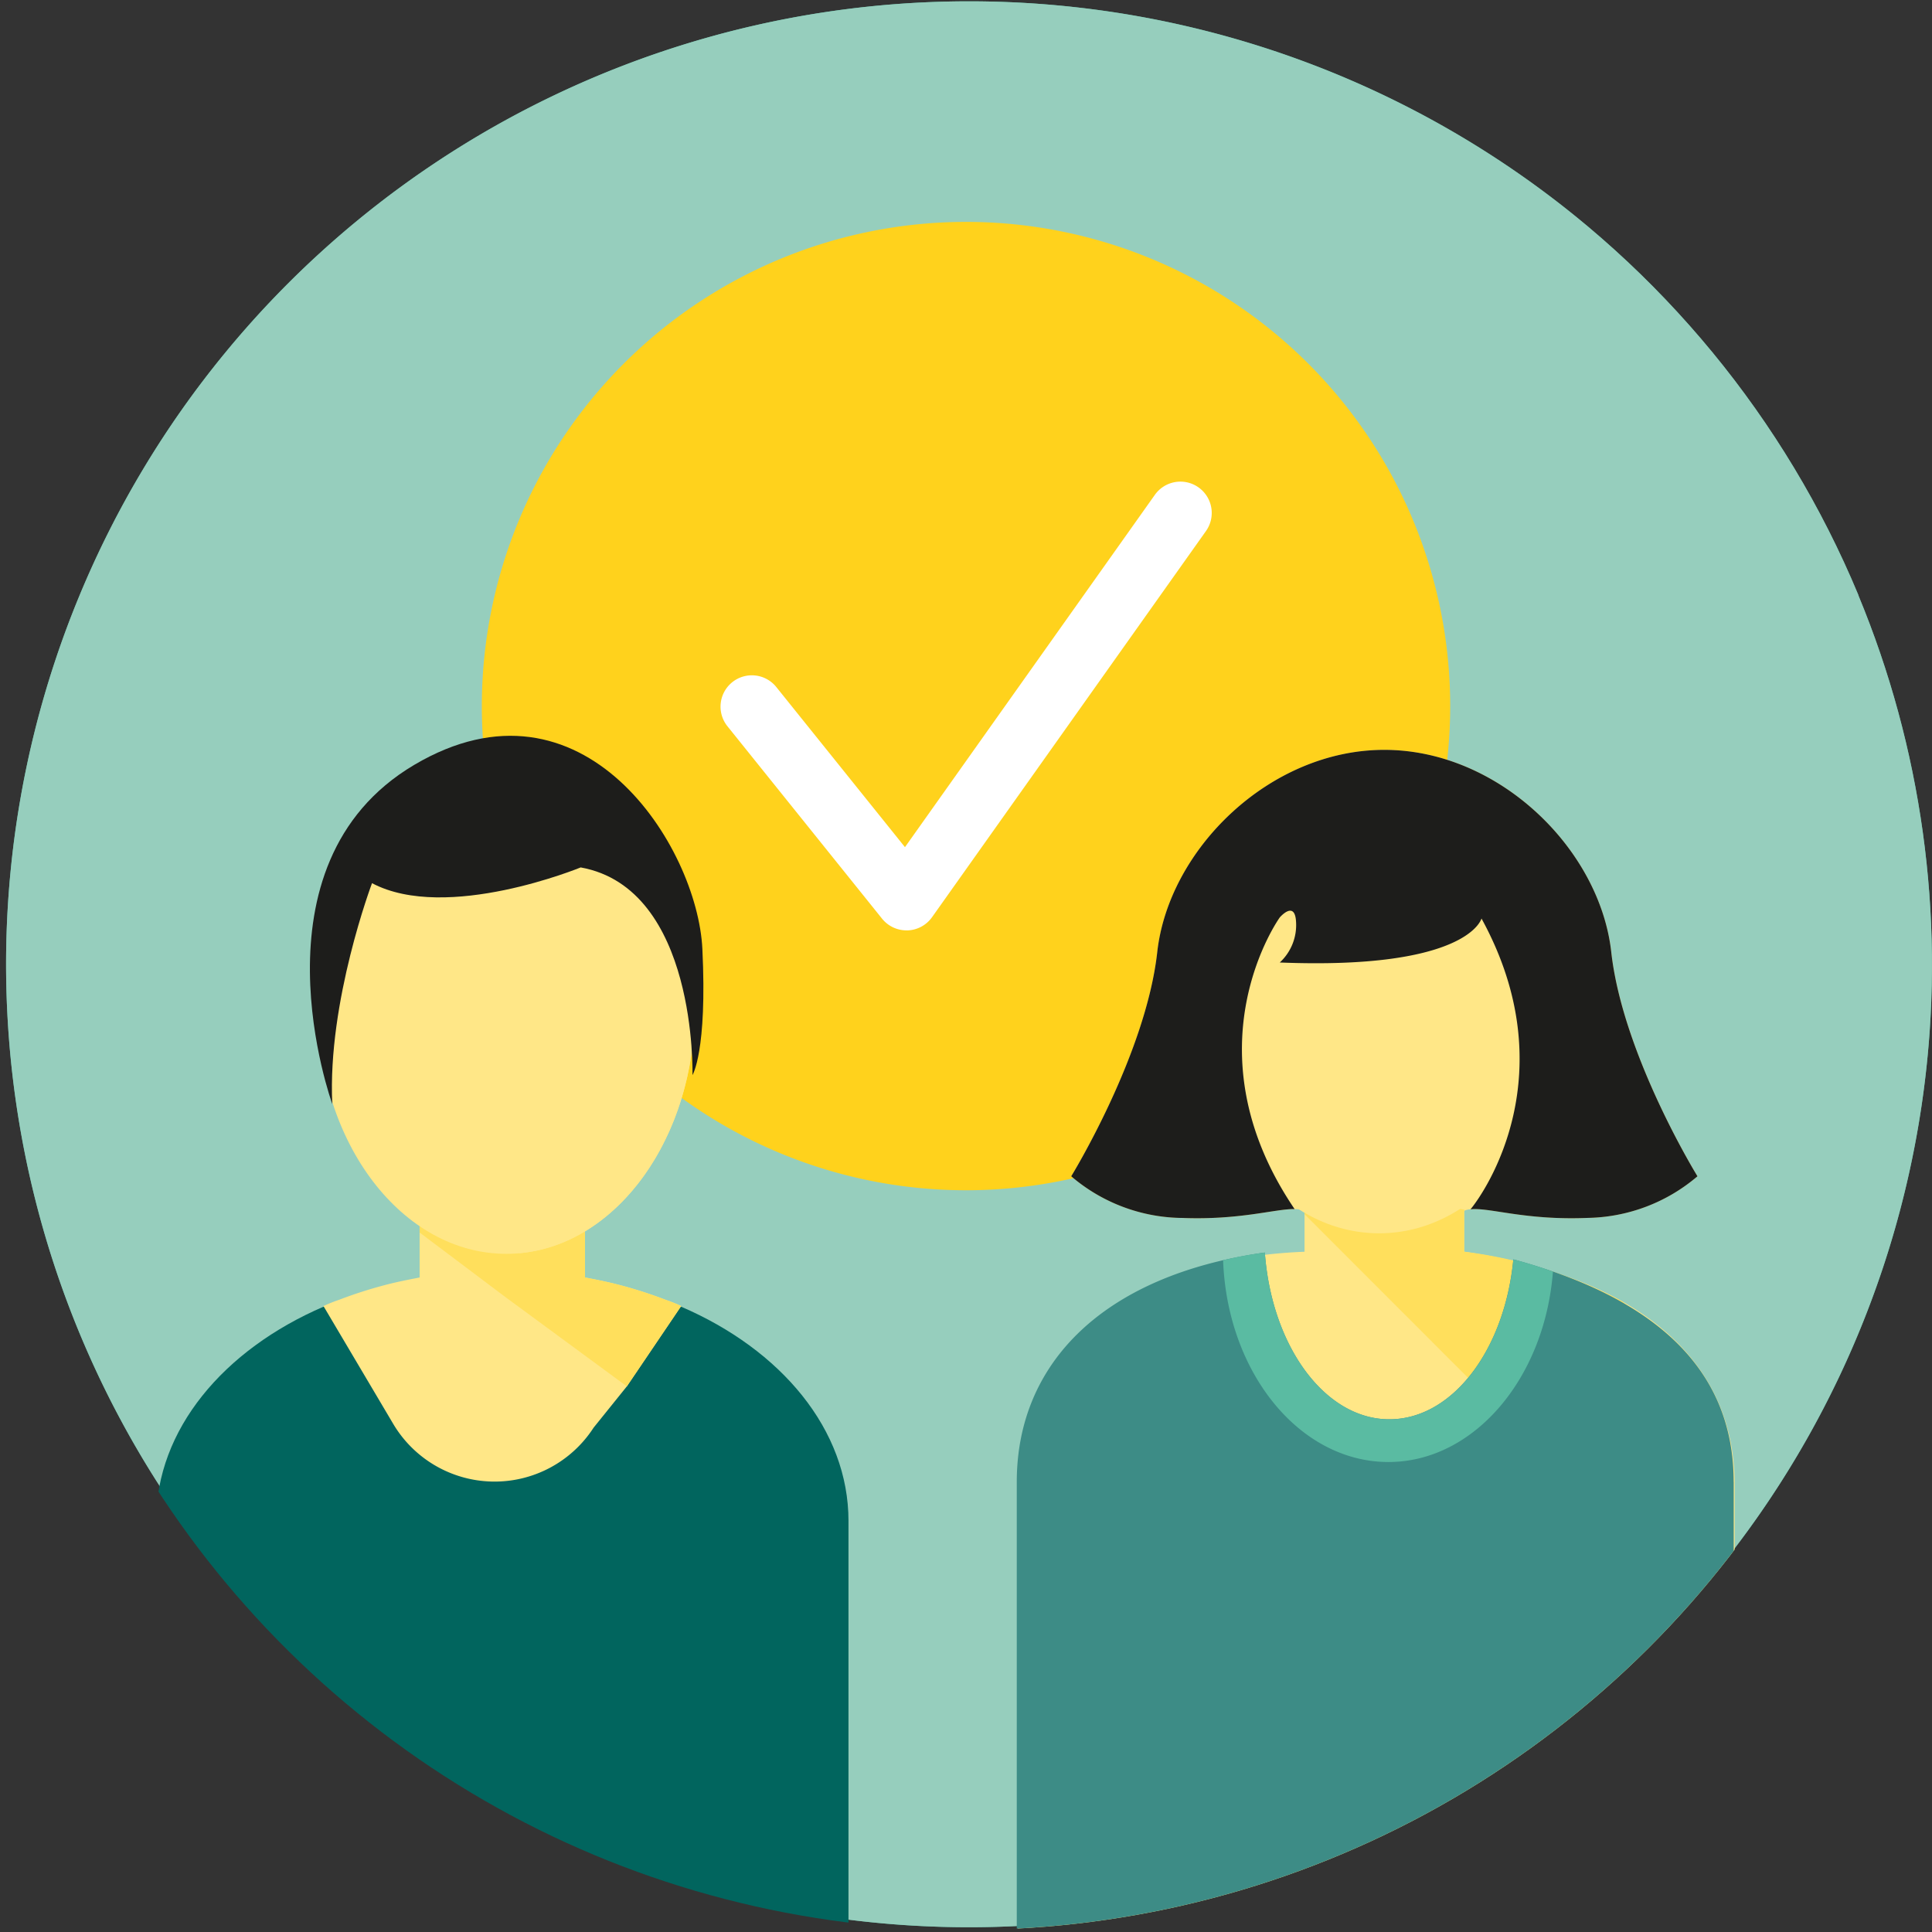
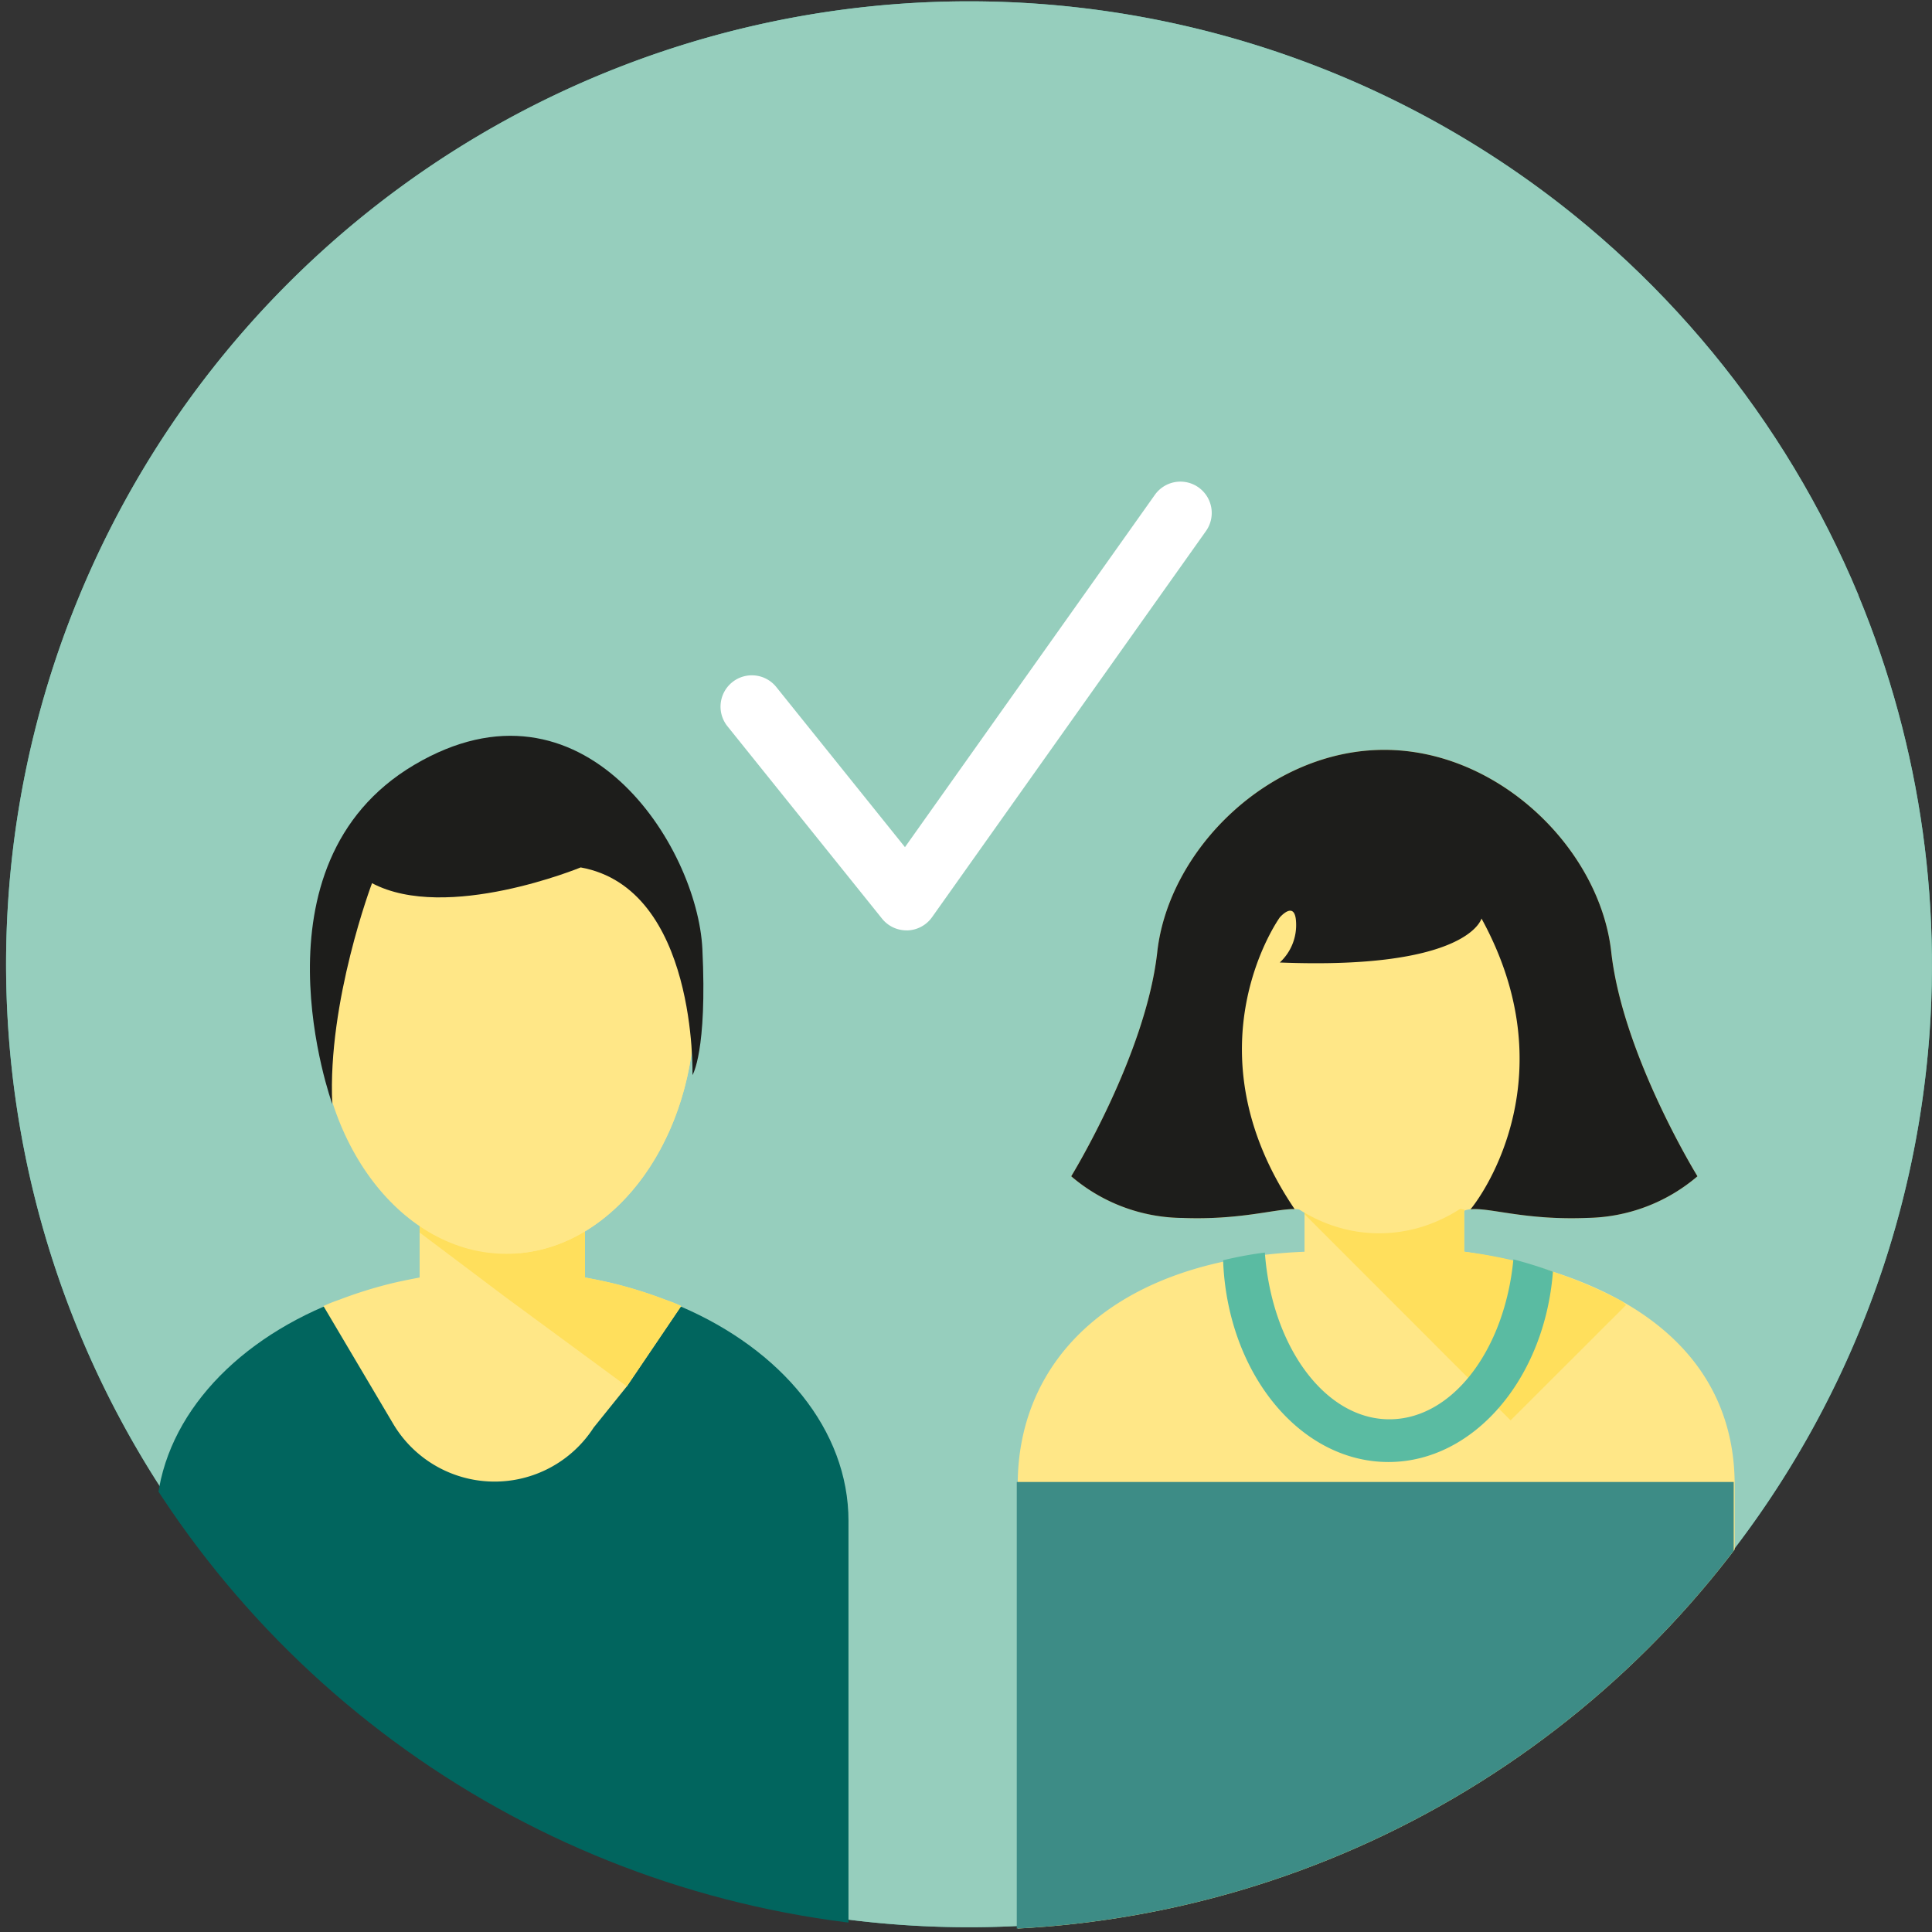
<svg xmlns="http://www.w3.org/2000/svg" id="Grupo_967" data-name="Grupo 967" width="143.42" height="143.42" viewBox="0 0 143.42 143.42">
  <rect x="0" y="0" width="143.42" height="143.42" fill="#333333" stroke="none" />
  <defs>
    <clipPath id="clip-path">
      <path id="Trazado_1699" data-name="Trazado 1699" d="M71.71,0a71.632,71.632,0,1,0,66.247,44.2v-.023A71.727,71.727,0,0,0,71.71,0Z" fill="none" />
    </clipPath>
  </defs>
  <g id="Grupo_966" data-name="Grupo 966" clip-path="url(#clip-path)">
    <path id="Trazado_1683" data-name="Trazado 1683" d="M143.42,71.7a71.484,71.484,0,1,1-5.463-27.526V44.2a71.667,71.667,0,0,1,5.463,27.5" fill="#54b99f" />
    <path id="Trazado_1684" data-name="Trazado 1684" d="M143.42,71.7a71.484,71.484,0,1,1-5.463-27.526V44.2a71.667,71.667,0,0,1,5.463,27.5" fill="#96cebd" />
-     <path id="Trazado_1685" data-name="Trazado 1685" d="M87.274,43.034A35.943,35.943,0,1,1,51.33,7.085,35.946,35.946,0,0,1,87.274,43.034" transform="translate(20.38 9.387)" fill="#ffd21c" />
    <path id="Trazado_1686" data-name="Trazado 1686" d="M36.815,48.677A2.323,2.323,0,0,1,35,47.809L23.523,33.526a2.325,2.325,0,0,1,3.624-2.915L36.7,42.5,55.234,16.37a2.325,2.325,0,1,1,3.791,2.692L38.709,47.7a2.327,2.327,0,0,1-1.825.979Z" transform="translate(30.479 20.388)" fill="#fff" />
    <path id="Trazado_1687" data-name="Trazado 1687" d="M83.237,144.661a2.323,2.323,0,0,0,2.485-2.12V78.554h0l0-.049c0-9.53-7.51-15.463-20.081-17.309V58.158c1.239-.525,3.959.751,9.191.53a12.885,12.885,0,0,0,8.131-3.09s-5.546-9-6.4-16.646-8.343-15.009-16.85-15.009-16,7.363-16.852,15.009S36.469,55.6,36.469,55.6a12.875,12.875,0,0,0,8.129,3.09c5.235.221,7.954-1.055,9.193-.53V61.2C39.955,61.761,32.5,68.975,32.5,78.5l0,.049h0v63.987a2.325,2.325,0,0,0,2.487,2.12H83.239a2.322,2.322,0,0,0,2.483-2.12V78.5Z" transform="translate(43.049 31.721)" fill="#ffe787" />
    <path id="Trazado_1688" data-name="Trazado 1688" d="M41.293,38.4l.5.5a1.6,1.6,0,0,1,.353.093v.258l15.3,15.309L66.016,46l-.253-.253A33.941,33.941,0,0,0,54,42.038V39c.9-.381-12.708-.6-12.708-.6" transform="translate(54.691 50.88)" fill="#ffdf5c" />
-     <path id="Trazado_1689" data-name="Trazado 1689" d="M85.692,57.028v64.038a1.079,1.079,0,0,1-.067.439,2.4,2.4,0,0,1-2.429,1.686H34.969a2.326,2.326,0,0,1-2.5-2.125V57.028c0-8.837,6.443-15.346,18.414-17.034.507,6.949,4.451,12.38,9.24,12.38,4.688,0,8.568-5.161,9.207-11.873,10.321,2.8,16.357,7.993,16.357,16.527" transform="translate(43.01 52.986)" fill="#3d8c86" />
+     <path id="Trazado_1689" data-name="Trazado 1689" d="M85.692,57.028v64.038a1.079,1.079,0,0,1-.067.439,2.4,2.4,0,0,1-2.429,1.686H34.969a2.326,2.326,0,0,1-2.5-2.125V57.028" transform="translate(43.01 52.986)" fill="#3d8c86" />
    <path id="Trazado_1690" data-name="Trazado 1690" d="M64.541,41.64c0,8.93-5.846,16.172-13.057,16.172S38.428,50.569,38.428,41.64s5.848-16.172,13.057-16.172,13.057,7.24,13.057,16.172" transform="translate(50.897 33.741)" fill="#ffe787" />
    <path id="Trazado_1691" data-name="Trazado 1691" d="M42.339,58.689c4.377.184,6.992-.674,8.454-.656-8.1-11.94-1.1-21.649-1.1-21.649s1.132-1.325,1.209.346a3.78,3.78,0,0,1-1.209,3c14.019.558,14.974-3.266,14.974-3.266,6.292,11.473.281,20.273-.814,21.586,1.406-.149,4.068.835,8.717.639A12.882,12.882,0,0,0,80.7,55.6s-5.549-9-6.4-16.646-8.345-15.009-16.85-15.009-16,7.365-16.852,15.009S34.21,55.6,34.21,55.6a12.869,12.869,0,0,0,8.129,3.092" transform="translate(45.31 31.72)" fill="#1d1d1b" />
    <path id="Trazado_1692" data-name="Trazado 1692" d="M63.545,41.411c-.607,7.925-5.867,14.133-12.208,14.133-6.611,0-11.973-6.644-12.276-14.977a28.474,28.474,0,0,1,3.1-.572c.507,6.947,4.454,12.378,9.242,12.378,4.688,0,8.566-5.161,9.207-11.873q1.517.4,2.933.911" transform="translate(51.735 52.987)" fill="#5abba2" />
    <path id="Trazado_1693" data-name="Trazado 1693" d="M56.382,57.641v62.587c0,1.081-1.146,1.923-2.564,1.923H7.55c-1.418,0-2.564-.842-2.564-1.923V57.641c0-6.779,4.991-12.717,12.445-15.921L29.837,51.1l1.59-7.012,6.037.721,6.474-3.09c7.455,3.2,12.445,9.141,12.445,15.921" transform="translate(6.604 55.273)" fill="#01655e" />
    <path id="Trazado_1694" data-name="Trazado 1694" d="M36.9,45.742l-.035.035L32.858,51.7,30.39,54.765a8.75,8.75,0,0,1-14.879-.288l-5.151-8.7-.035-.035a12.134,12.134,0,0,1,1.181-.472,32.493,32.493,0,0,1,3.88-1.214c.707-.17,1.381-.3,2.09-.439V38.658H29.751v4.959c.709.135,1.383.27,2.092.439A32.588,32.588,0,0,1,35.72,45.27a12.134,12.134,0,0,1,1.181.472" transform="translate(13.675 51.216)" fill="#ffe787" />
    <path id="Trazado_1695" data-name="Trazado 1695" d="M32.827,45.742l-.035.035L28.784,51.7,19.81,45.1,13.4,40.278V39.6c.067-.3.135-.639.2-.944H25.677v4.959c.709.135,1.383.27,2.092.439a32.588,32.588,0,0,1,3.877,1.214,12.133,12.133,0,0,1,1.181.472" transform="translate(17.749 51.216)" fill="#ffdf5c" />
    <path id="Trazado_1696" data-name="Trazado 1696" d="M38.146,42.6c0,10.129-6.269,18.343-14,18.343s-14-8.214-14-18.343,6.267-18.345,14-18.345,14,8.214,14,18.345" transform="translate(13.443 32.134)" fill="#ffe787" />
    <path id="Trazado_1697" data-name="Trazado 1697" d="M16.34,24.261l.56,36.628c7.285-.642,13.047-8.586,13.047-18.3,0-9.962-6.055-18.059-13.607-18.331" transform="translate(21.642 32.142)" fill="#ffe787" />
    <path id="Trazado_1698" data-name="Trazado 1698" d="M30,33.265s-9.956,4.1-15.49,1.169c0,0-3.319,8.783-2.95,16.395,0,0-6.455-17.76,6.083-25.176S38.663,31.7,39.033,39.314s-.735,9.367-.735,9.367.367-13.856-8.3-15.416" transform="translate(13.107 31.127)" fill="#1d1d1b" />
  </g>
</svg>